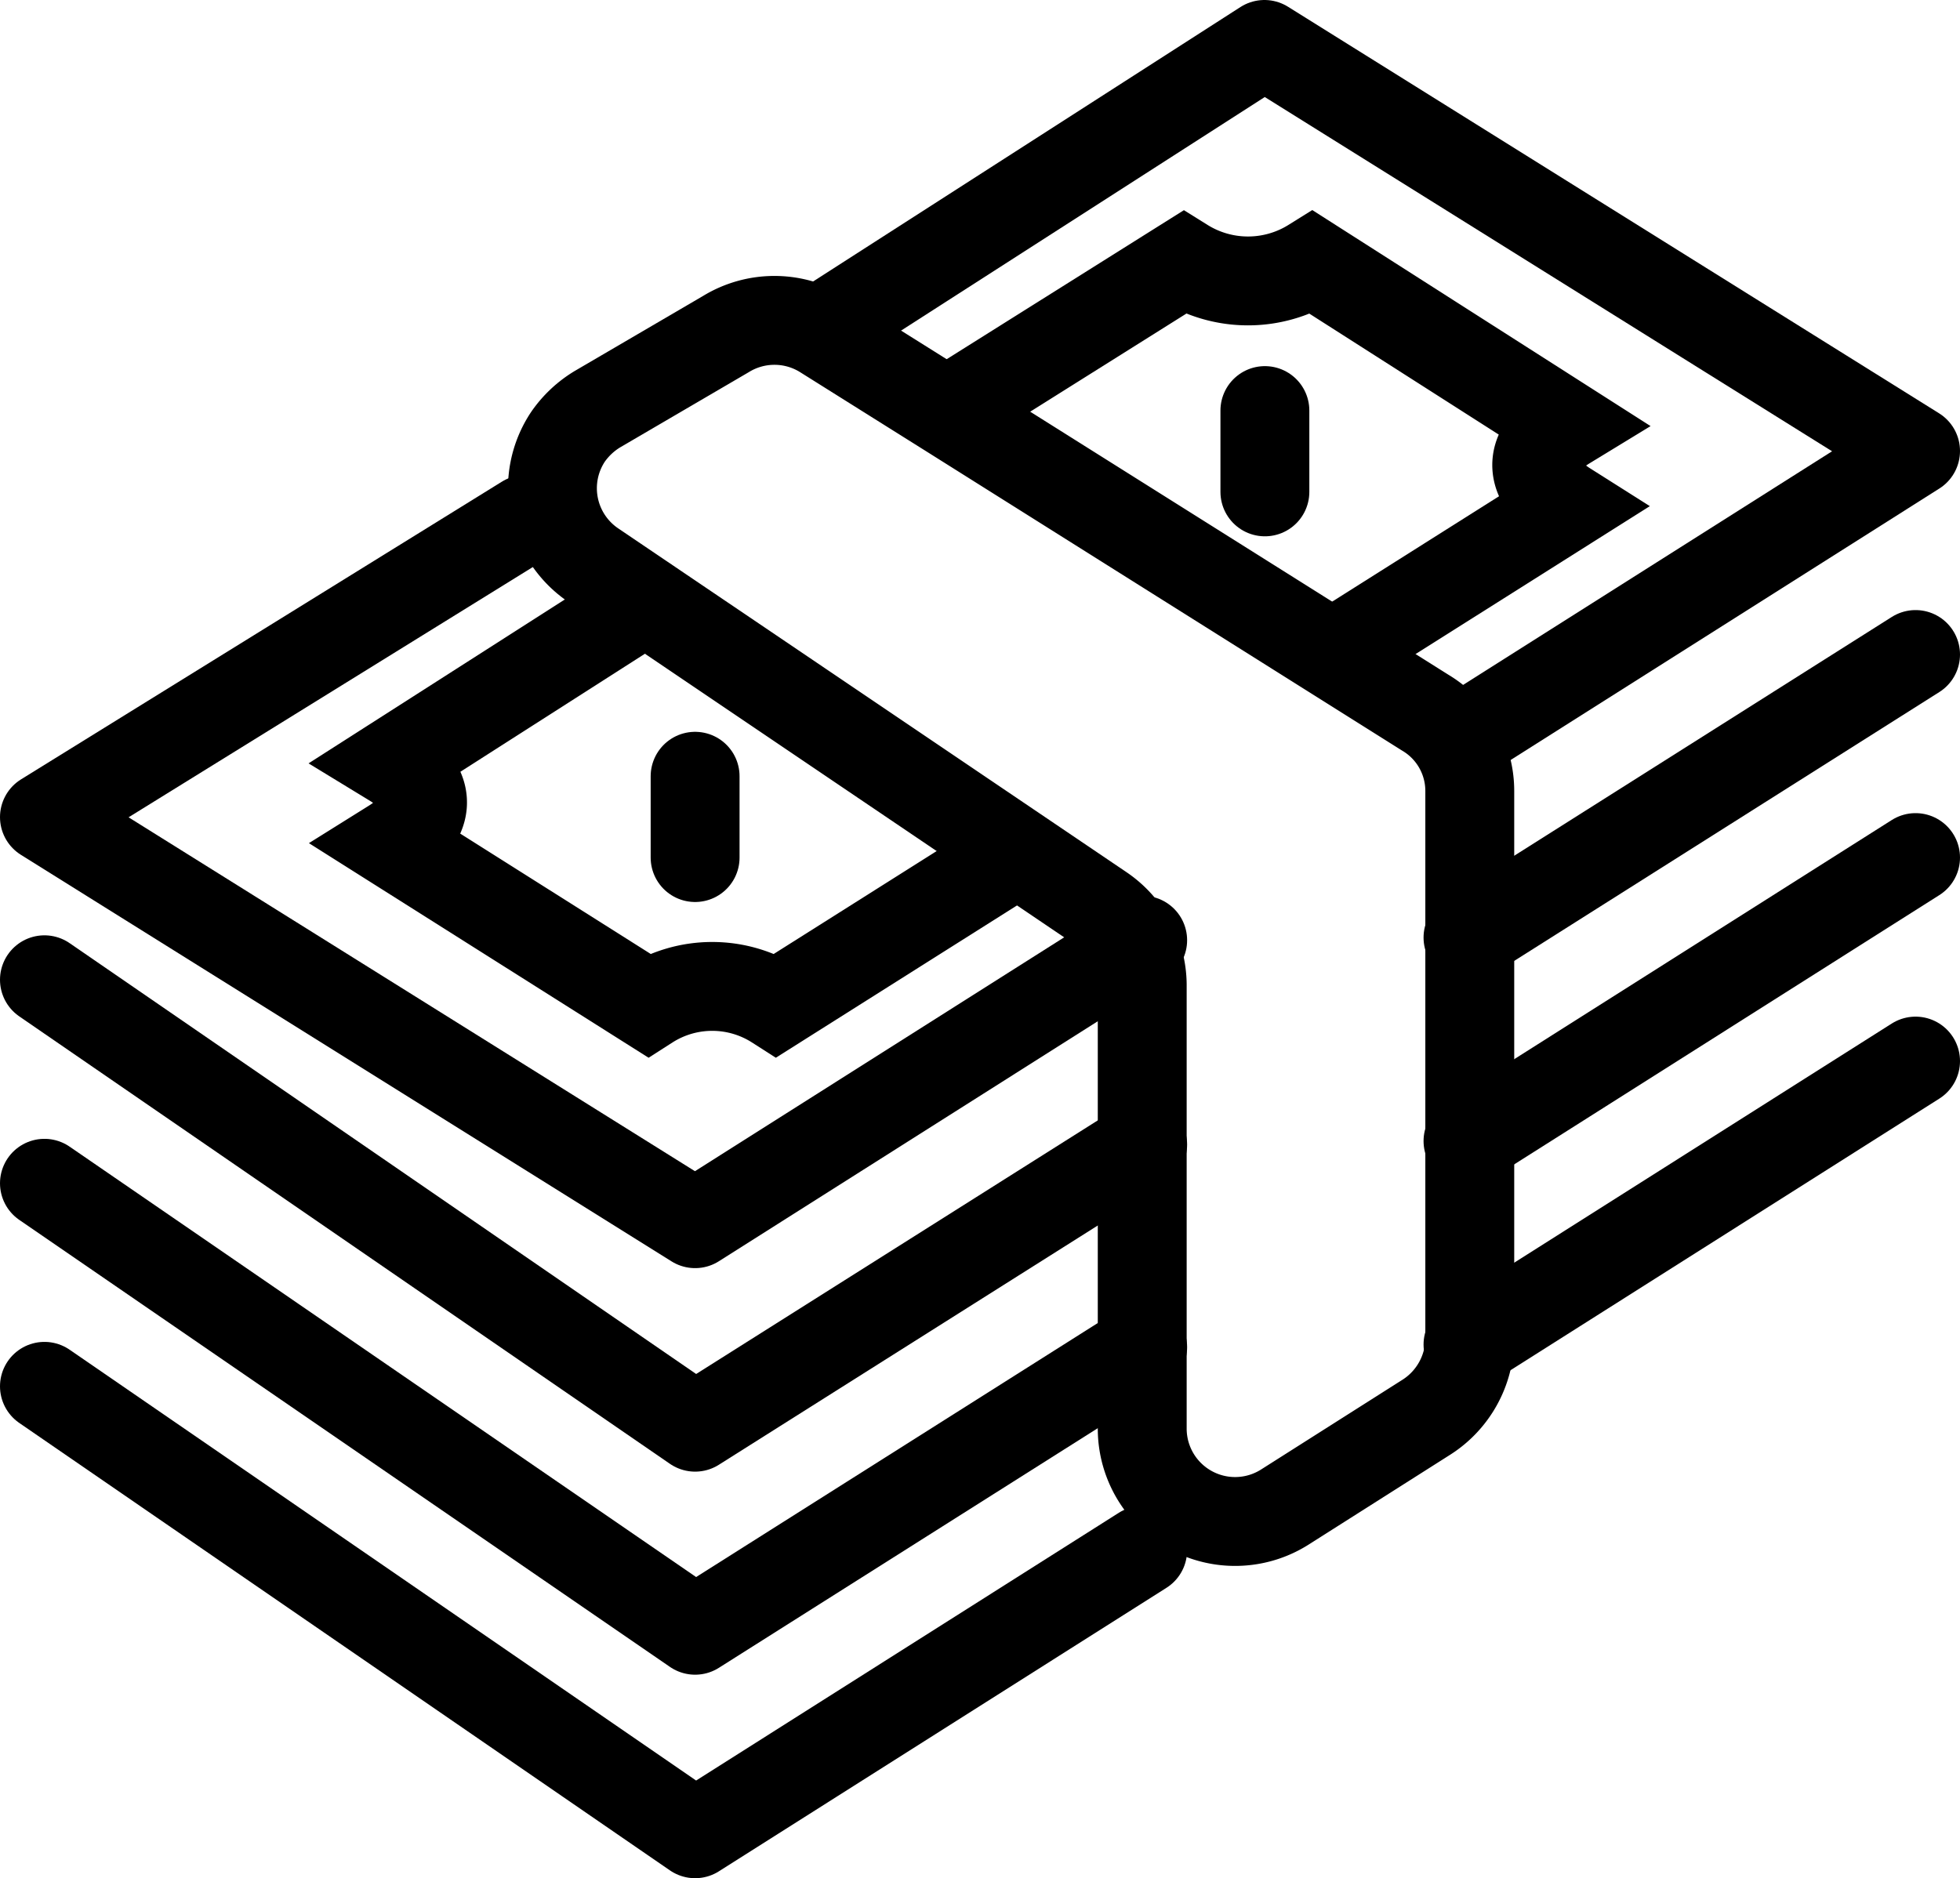
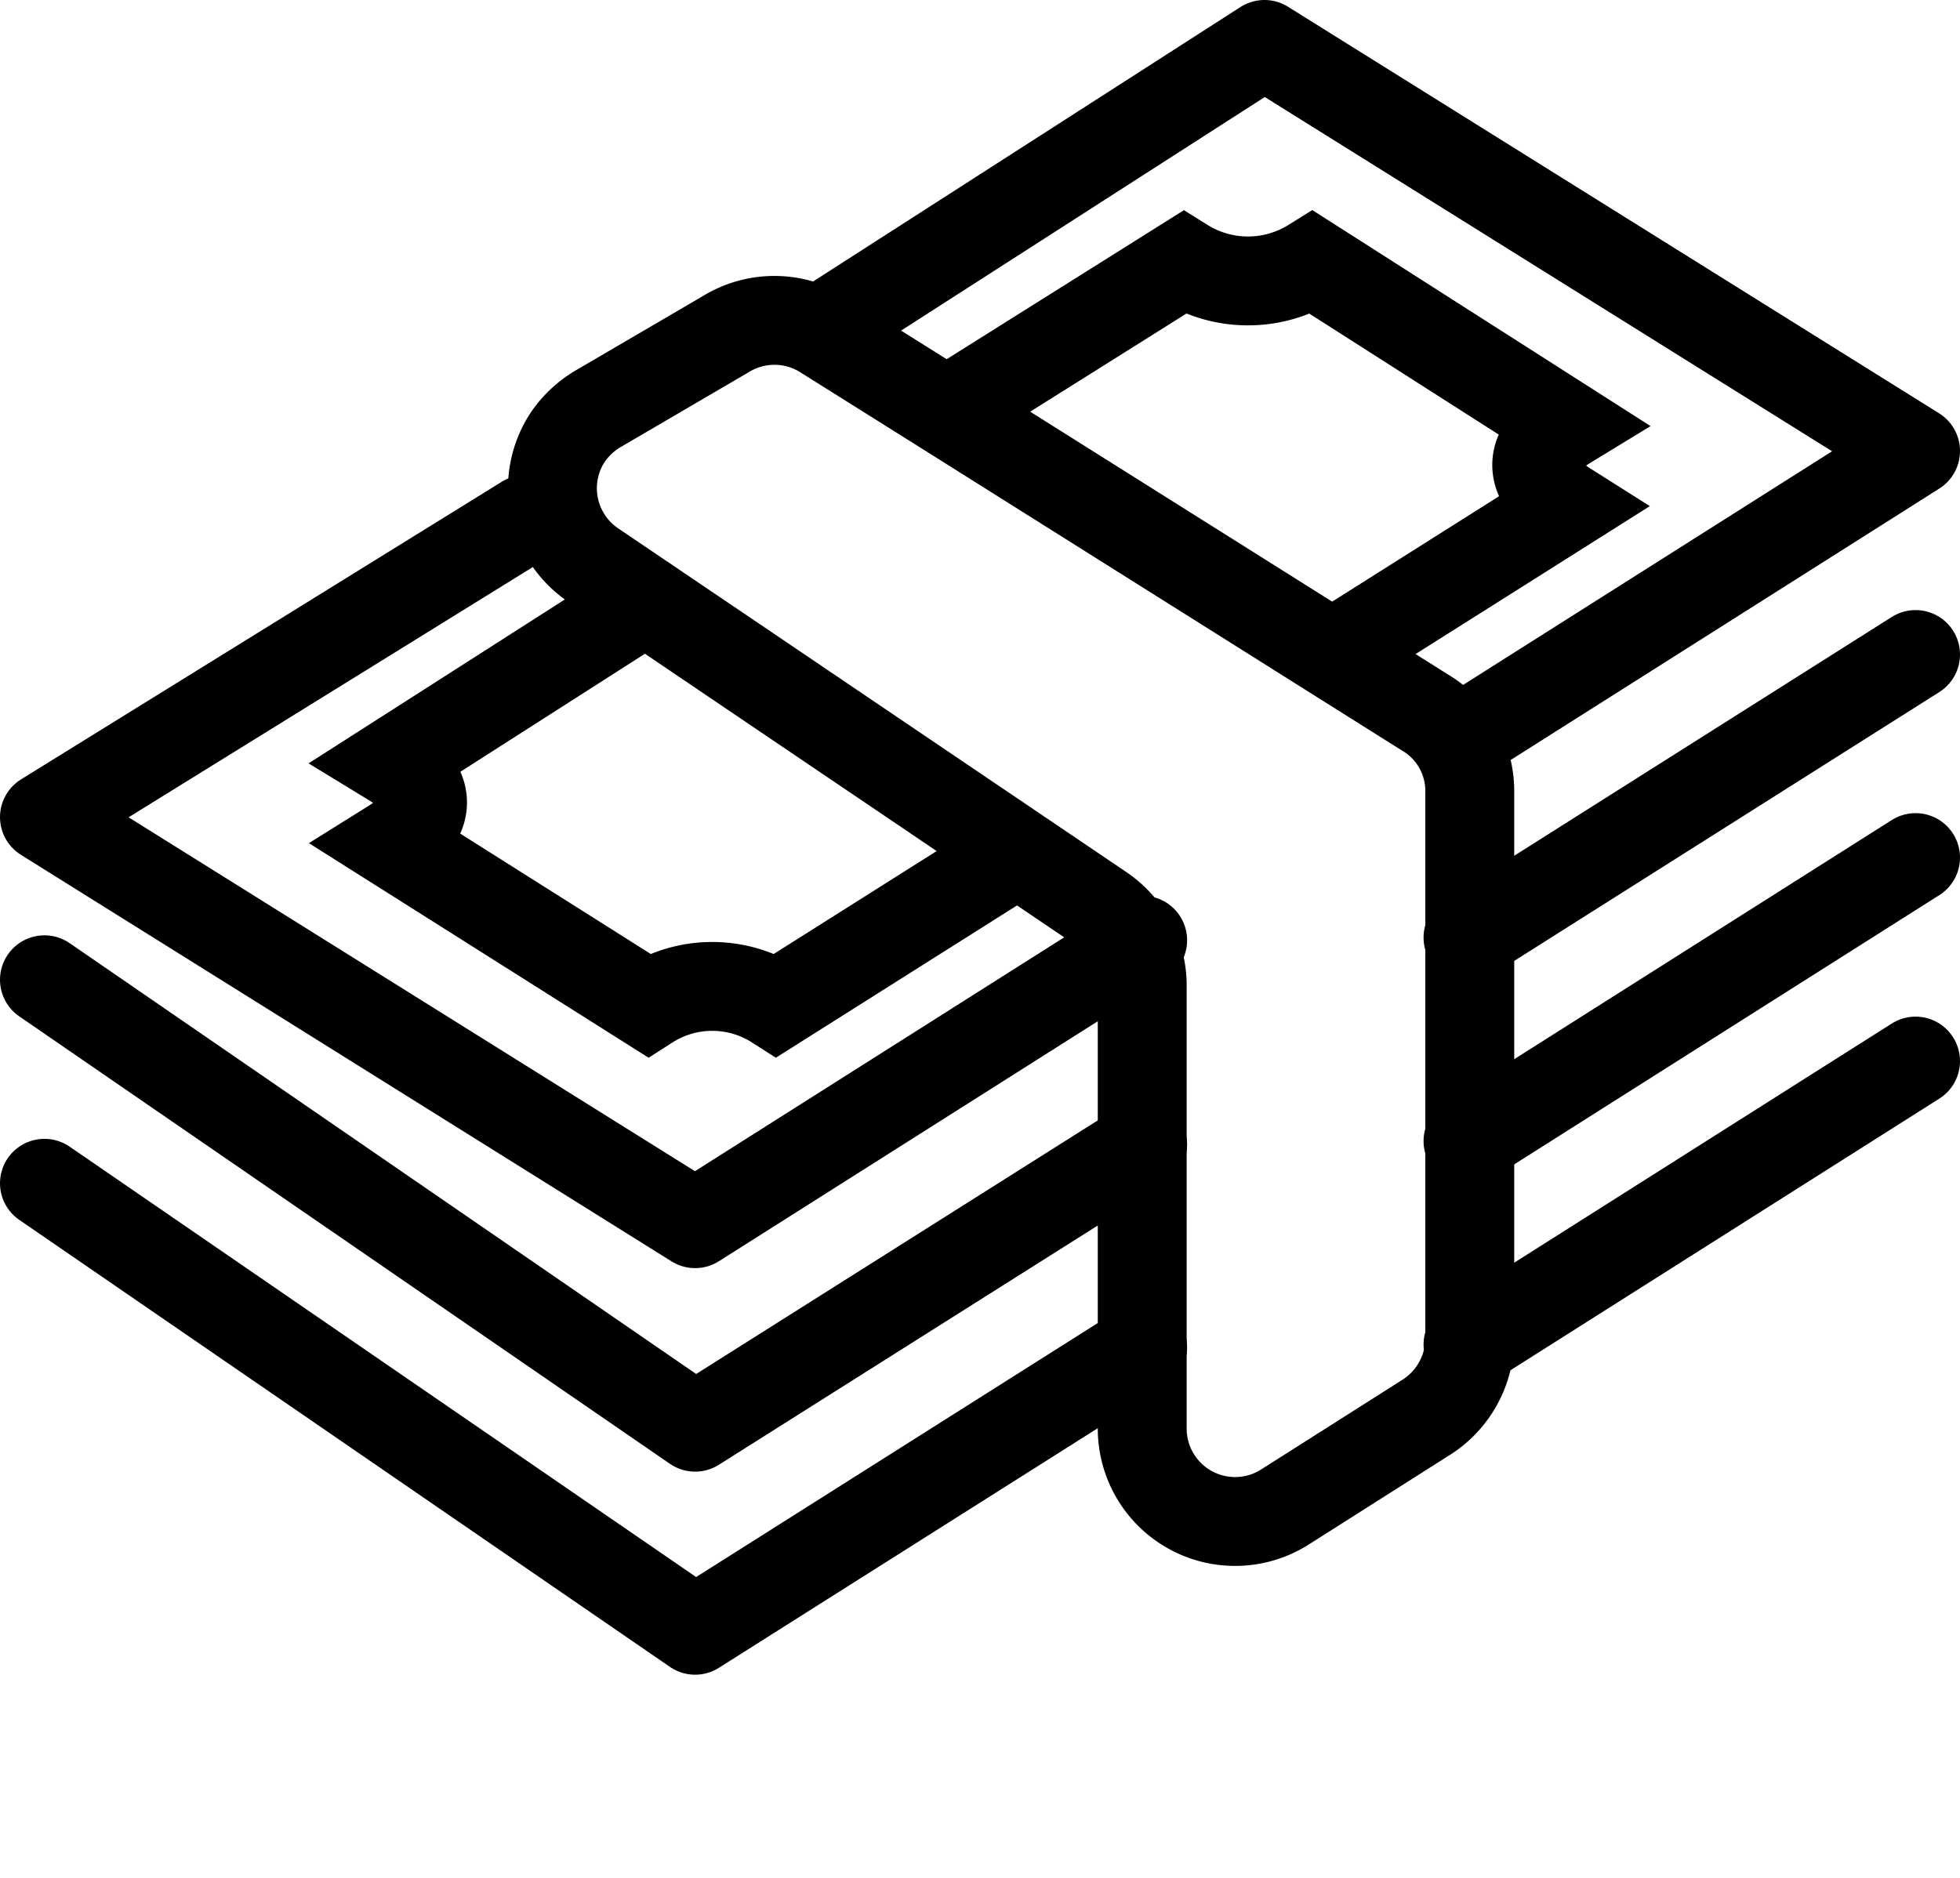
<svg xmlns="http://www.w3.org/2000/svg" viewBox="0 0 44.1 42.27">
  <defs>
    <style>.a,.b{fill:none;stroke:#000;stroke-linecap:round;stroke-width:2px;}.a{stroke-linejoin:round;}.b{stroke-miterlimit:10;}</style>
  </defs>
  <polyline class="a" points="25.71 30.32 15.64 36.69 1 26.63" />
-   <line class="b" x1="28.46" y1="9.24" x2="28.46" y2="11.07" />
-   <line class="b" x1="15.64" y1="17.47" x2="15.64" y2="19.3" />
  <path class="b" d="M29.49,14.18l5.24-3.31c-.79-.5-1-1.21,0-1.82L29,5.39a2.72,2.72,0,0,1-2.88,0L20.82,8.72" transform="translate(0.52 0.52)" />
  <path class="b" d="M14,13,8.31,16.64c1,.61.8,1.32,0,1.82l5.76,3.64a2.66,2.66,0,0,1,2.87,0l5.43-3.43" transform="translate(0.52 0.52)" />
  <polyline class="a" points="25.71 21.16 15.64 27.54 1 18.39 11.82 11.69" />
  <polyline class="a" points="18.44 7.43 28.45 1 43.1 10.15 32.98 16.56" />
  <polyline class="a" points="25.71 25.76 15.64 32.12 1 22.05" />
  <line class="a" x1="43.1" y1="14.73" x2="33.03" y2="21.1" />
-   <polyline class="a" points="25.71 34.89 15.64 41.27 1 31.2" />
  <line class="a" x1="43.1" y1="23.88" x2="33.03" y2="30.26" />
  <line class="a" x1="43.1" y1="19.3" x2="33.03" y2="25.68" />
  <path class="a" d="M24.27,19.94,12.83,12.2a2.09,2.09,0,0,1-.57-2.89,2.17,2.17,0,0,1,.66-.62L15.81,7A2.09,2.09,0,0,1,18,7l2.9,1.82,10.65,6.7a2.05,2.05,0,0,1,1,1.76V29.58a2.11,2.11,0,0,1-1,1.81l-3.15,2a2.09,2.09,0,0,1-3.22-1.75v-10A2.08,2.08,0,0,0,24.27,19.94Z" transform="translate(0.52 0.52)" />
</svg>